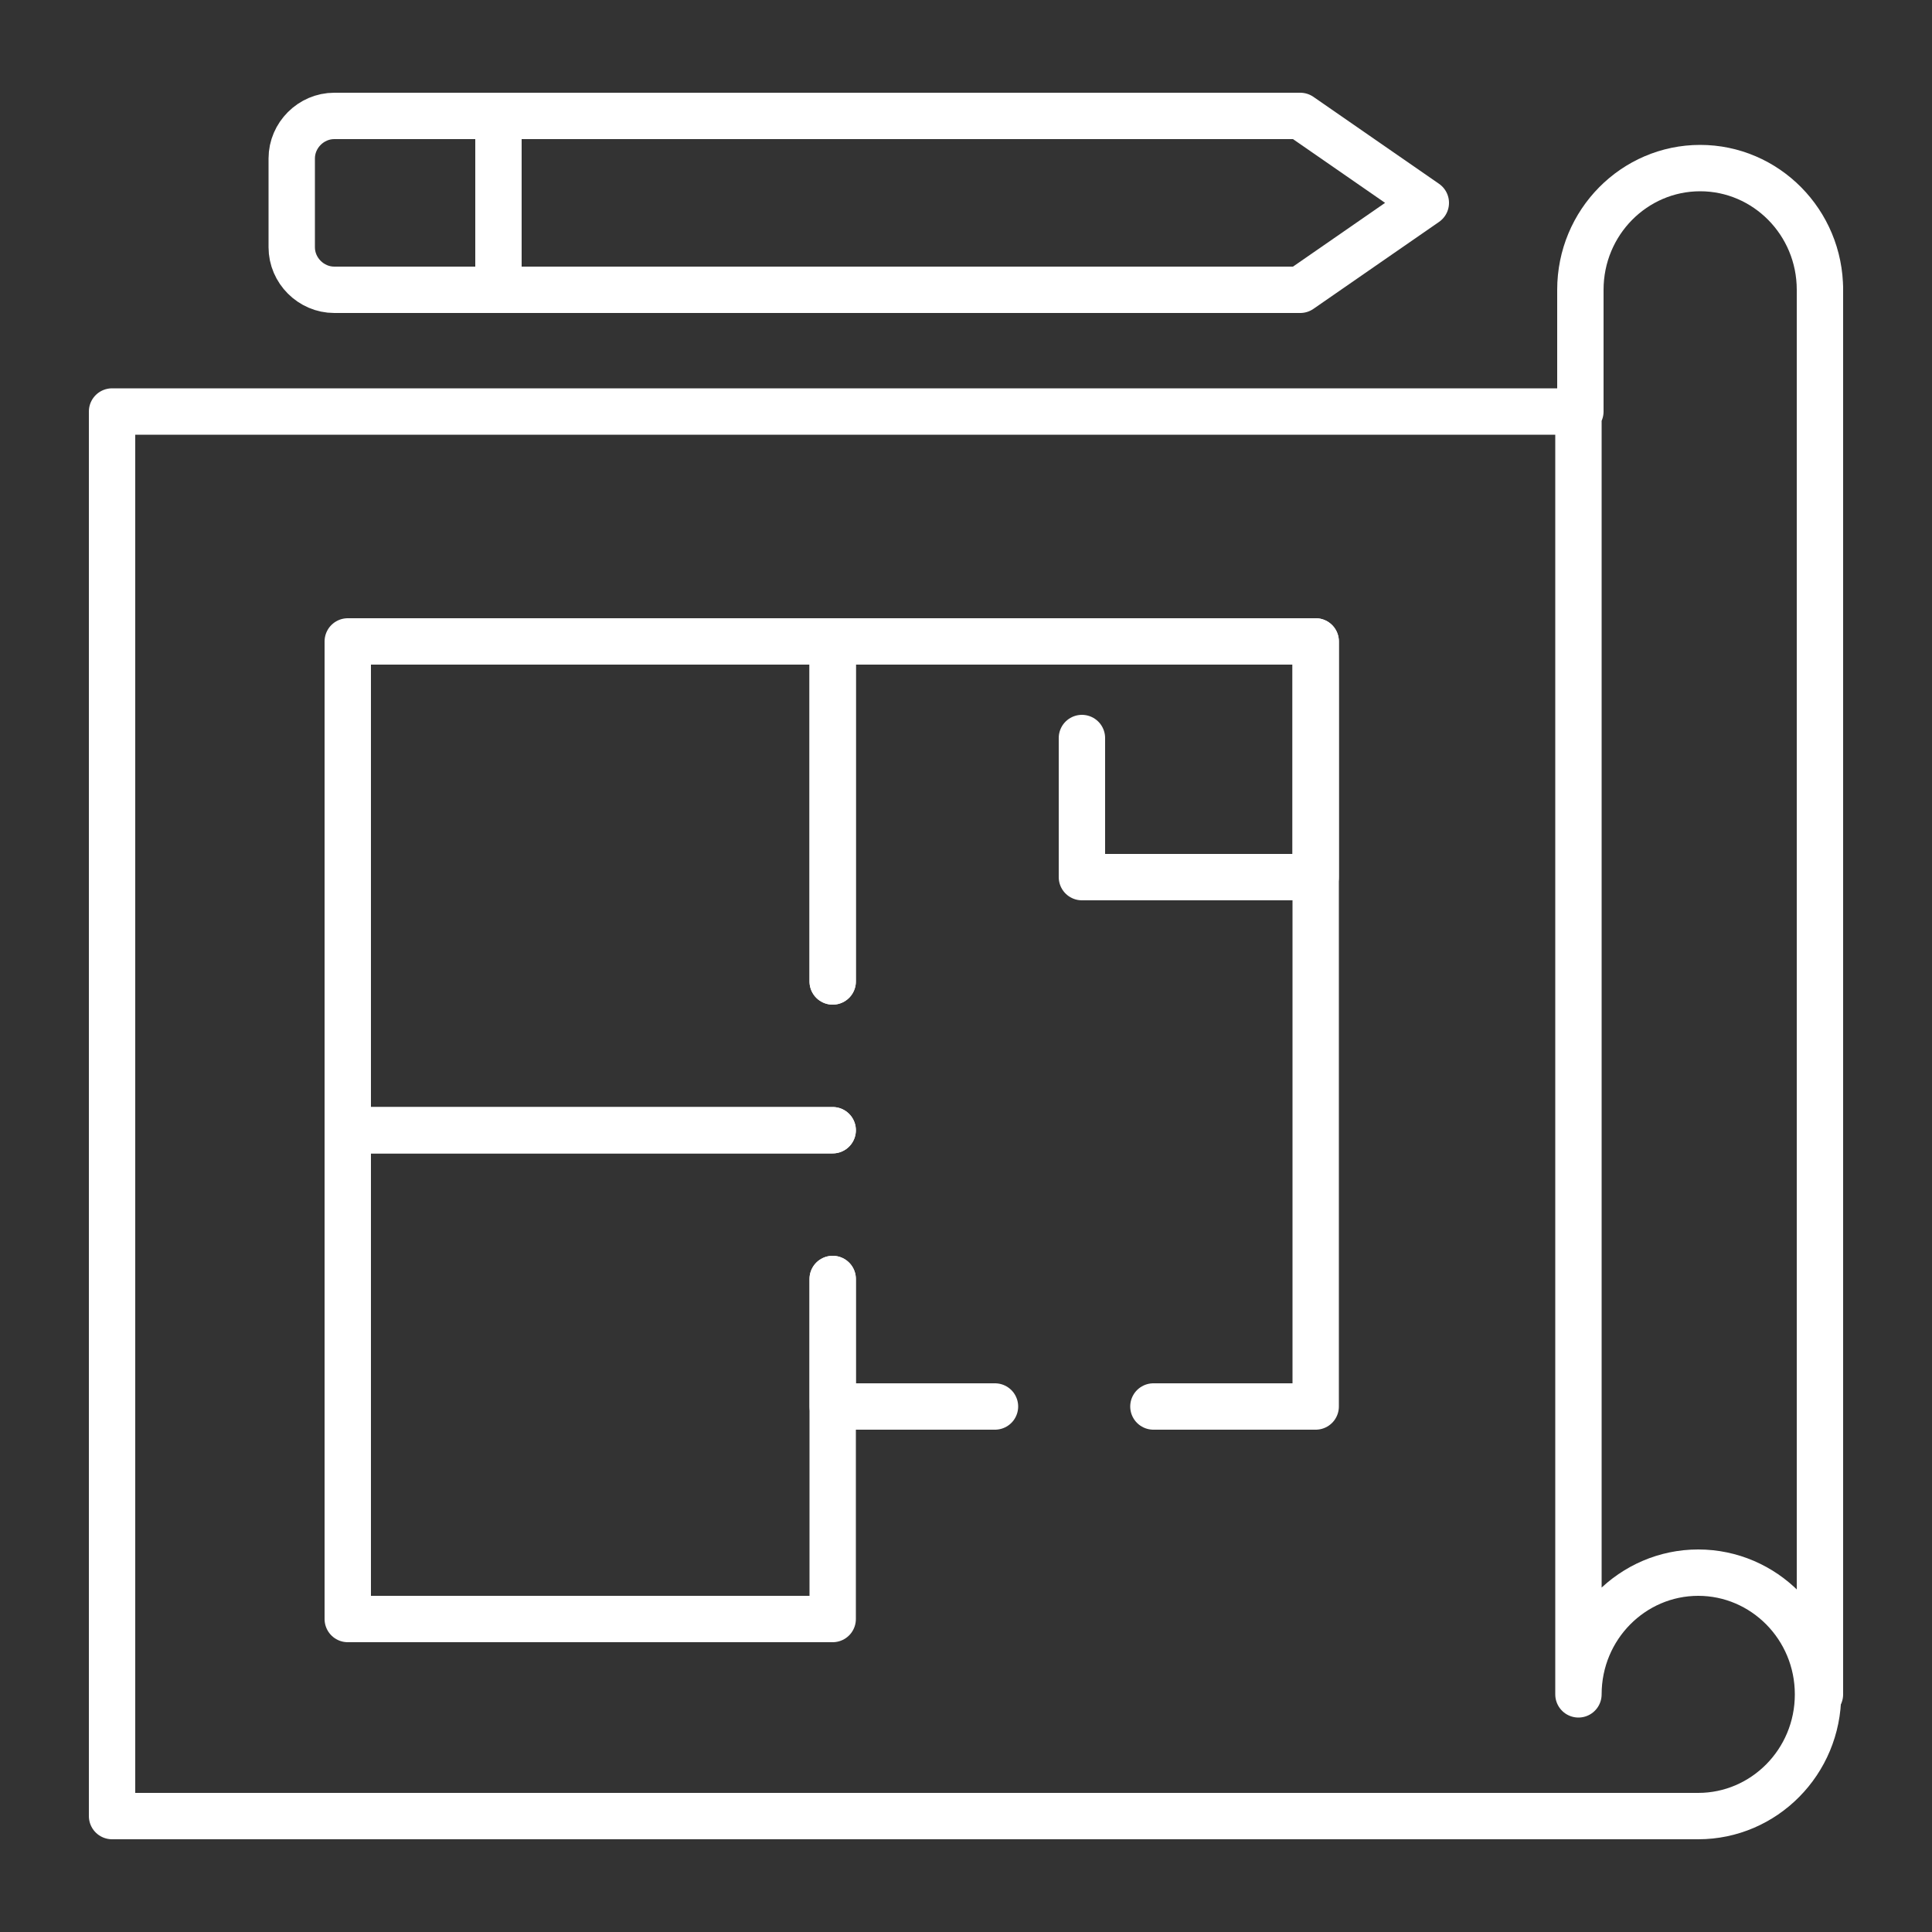
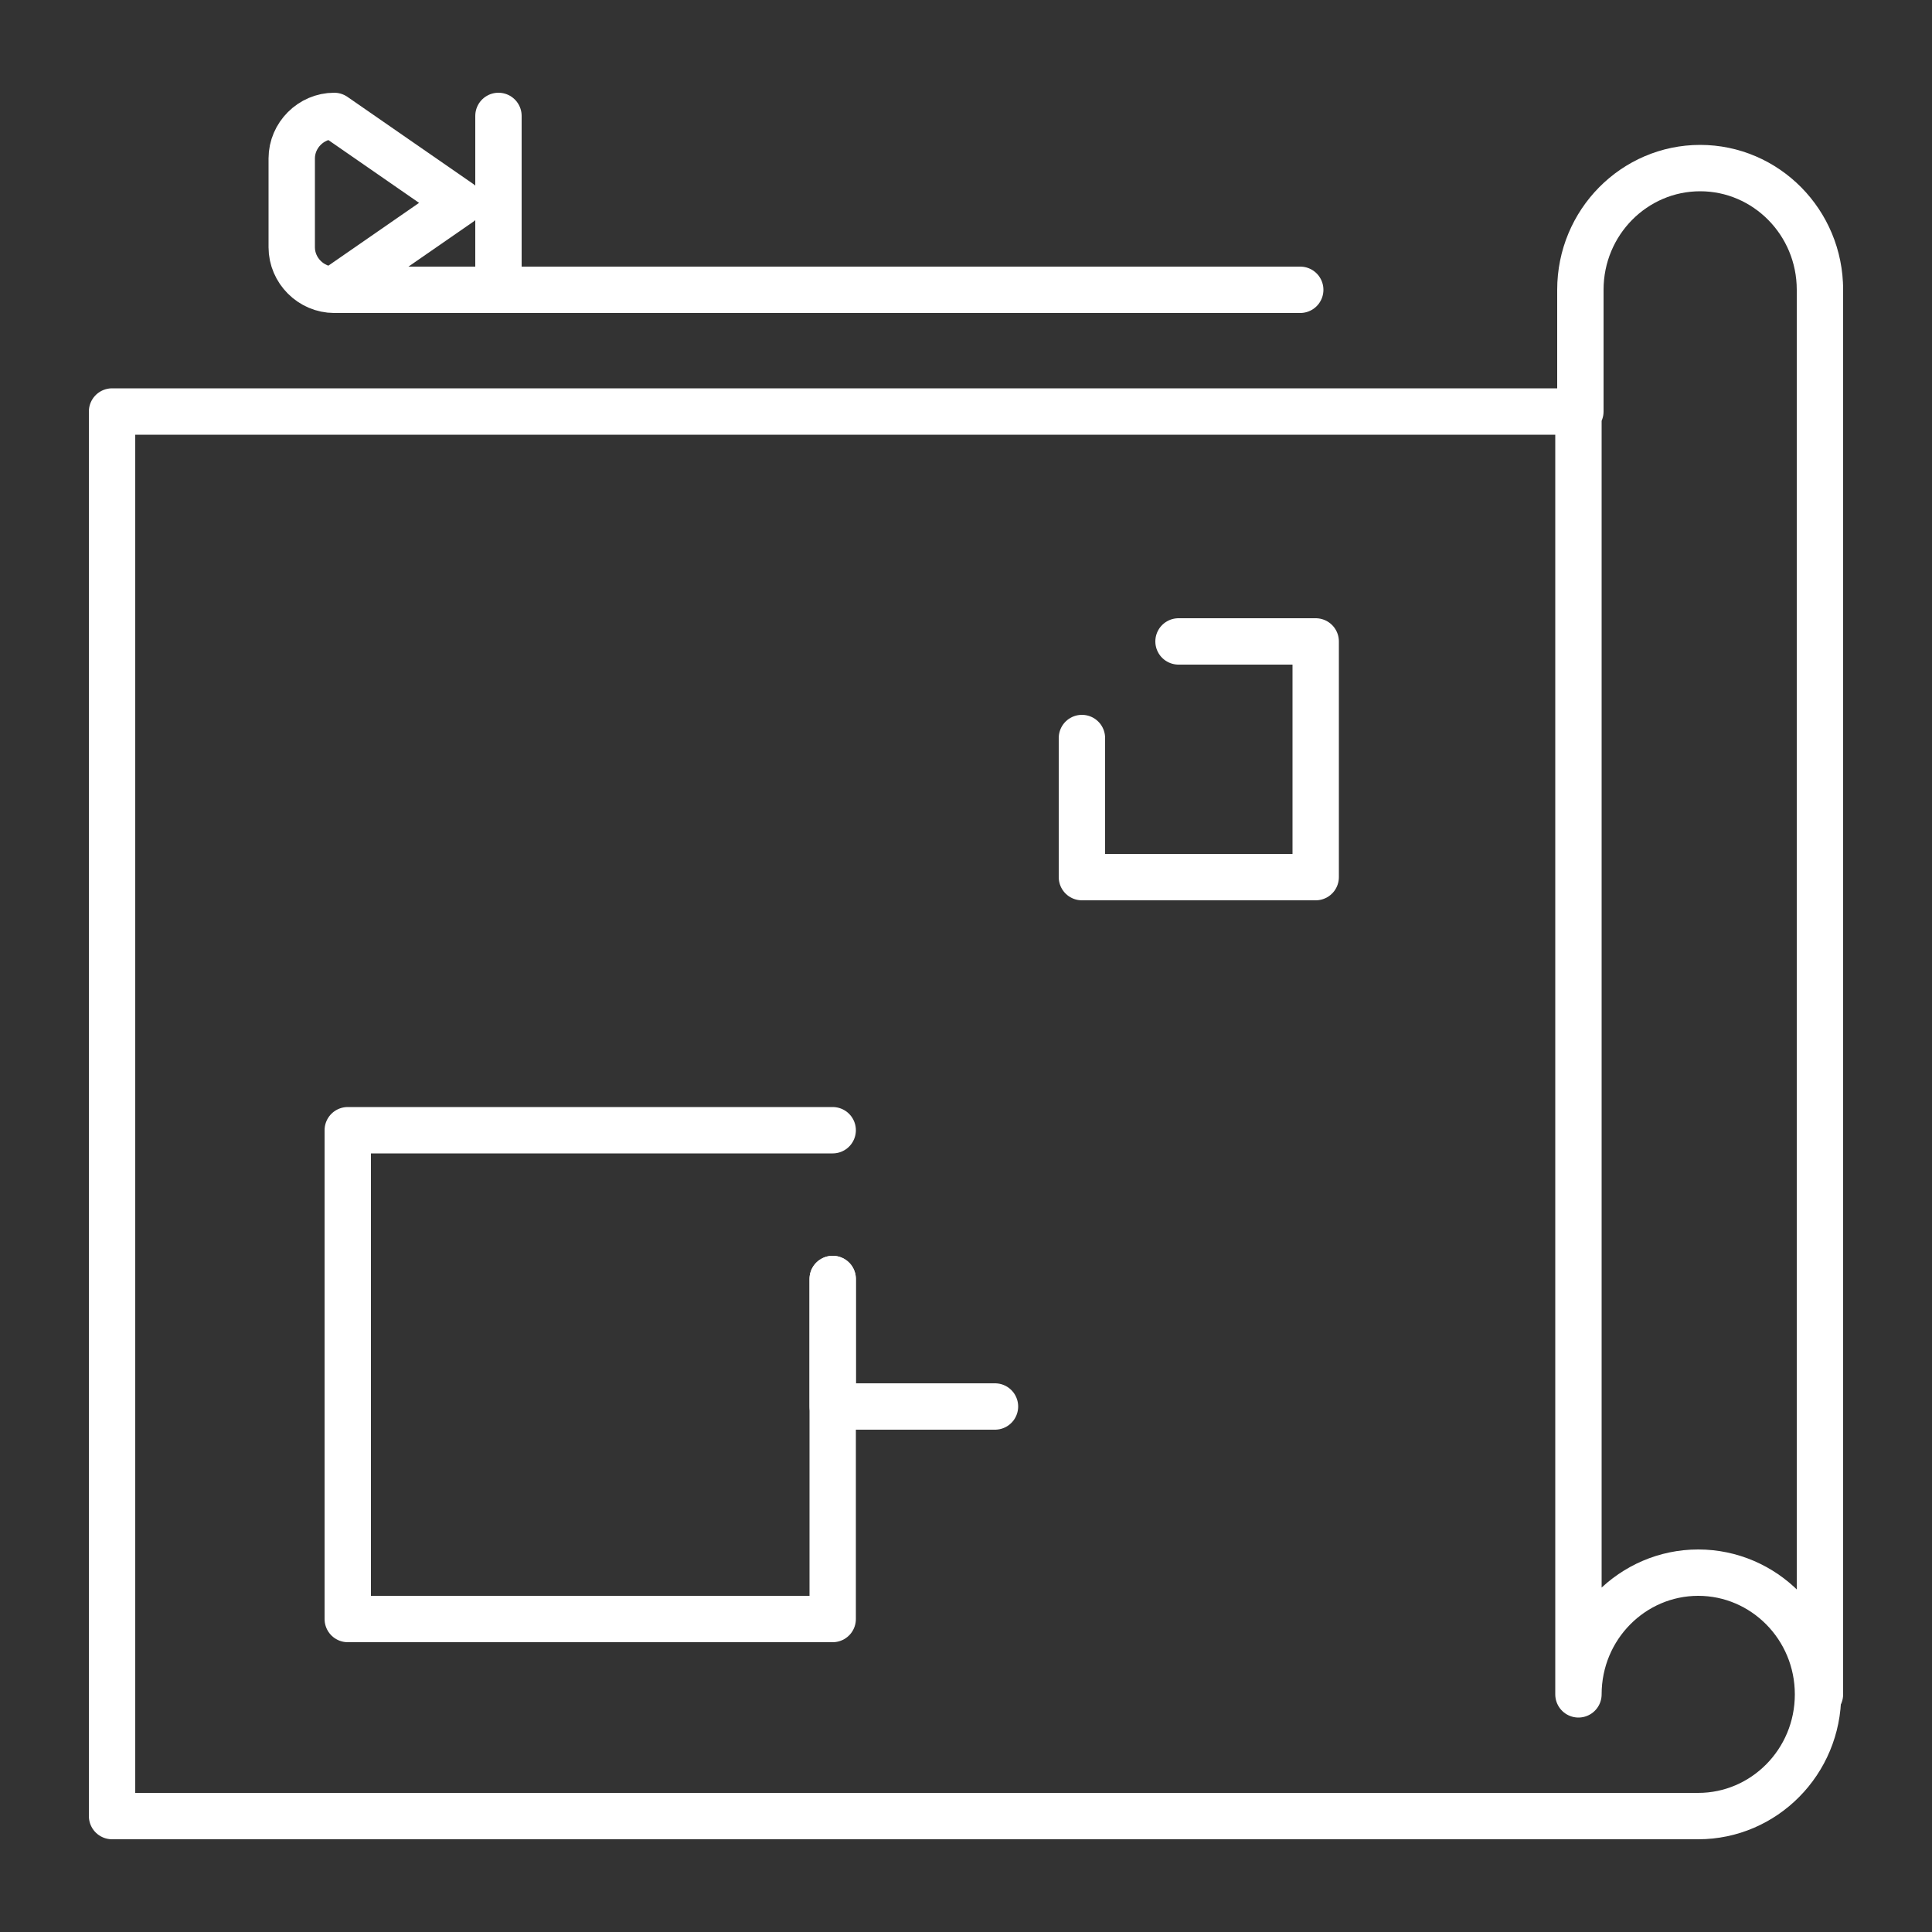
<svg xmlns="http://www.w3.org/2000/svg" id="Layer_1" version="1.1" viewBox="0 0 100 100">
  <rect x="0" y="0" width="100" height="100" fill="#333333" stroke="none" />
  <defs>
    <style>
      .st0 {
        fill: none;
        stroke: #fff;
        stroke-linecap: round;
        stroke-linejoin: round;
        stroke-width: 2.4px;
      }
    </style>
  </defs>
  <polyline class="st0" points="43.1 66.2 43.1 72.8 43.1 83.8 18 83.8 18 58.5 35.4 58.5 43.1 58.5" />
-   <polyline class="st0" points="43.1 50.8 43.1 33.2 18 33.2 18 58.5 35.4 58.5 43.1 58.5" />
-   <polyline class="st0" points="43.1 50.8 43.1 33.2 68.1 33.2 68.1 72.8 59.7 72.8" />
  <polyline class="st0" points="43.1 66.2 43.1 72.8 51.5 72.8" />
  <polyline class="st0" points="61 33.2 68.1 33.2 68.1 45.4 56 45.4 56 38.2" />
  <path class="st0" d="M94.2,15c0-3.5-2.8-6.3-6.2-6.3s-6.2,2.8-6.2,6.3v6.3H5.8v72.7h82.1c3.4,0,6.2-2.8,6.2-6.3s-2.8-6.3-6.2-6.3-6.2,2.8-6.2,6.3V21.3" />
  <line class="st0" x1="94.2" y1="15" x2="94.2" y2="87.7" />
-   <path class="st0" d="M67.3,15H17.3c-1.2,0-2.2-1-2.2-2.2v-4.6c0-1.2,1-2.2,2.2-2.2h50l6.5,4.5-6.5,4.5Z" />
+   <path class="st0" d="M67.3,15H17.3c-1.2,0-2.2-1-2.2-2.2v-4.6c0-1.2,1-2.2,2.2-2.2l6.5,4.5-6.5,4.5Z" />
  <line class="st0" x1="25.8" y1="6" x2="25.8" y2="15" />
</svg>